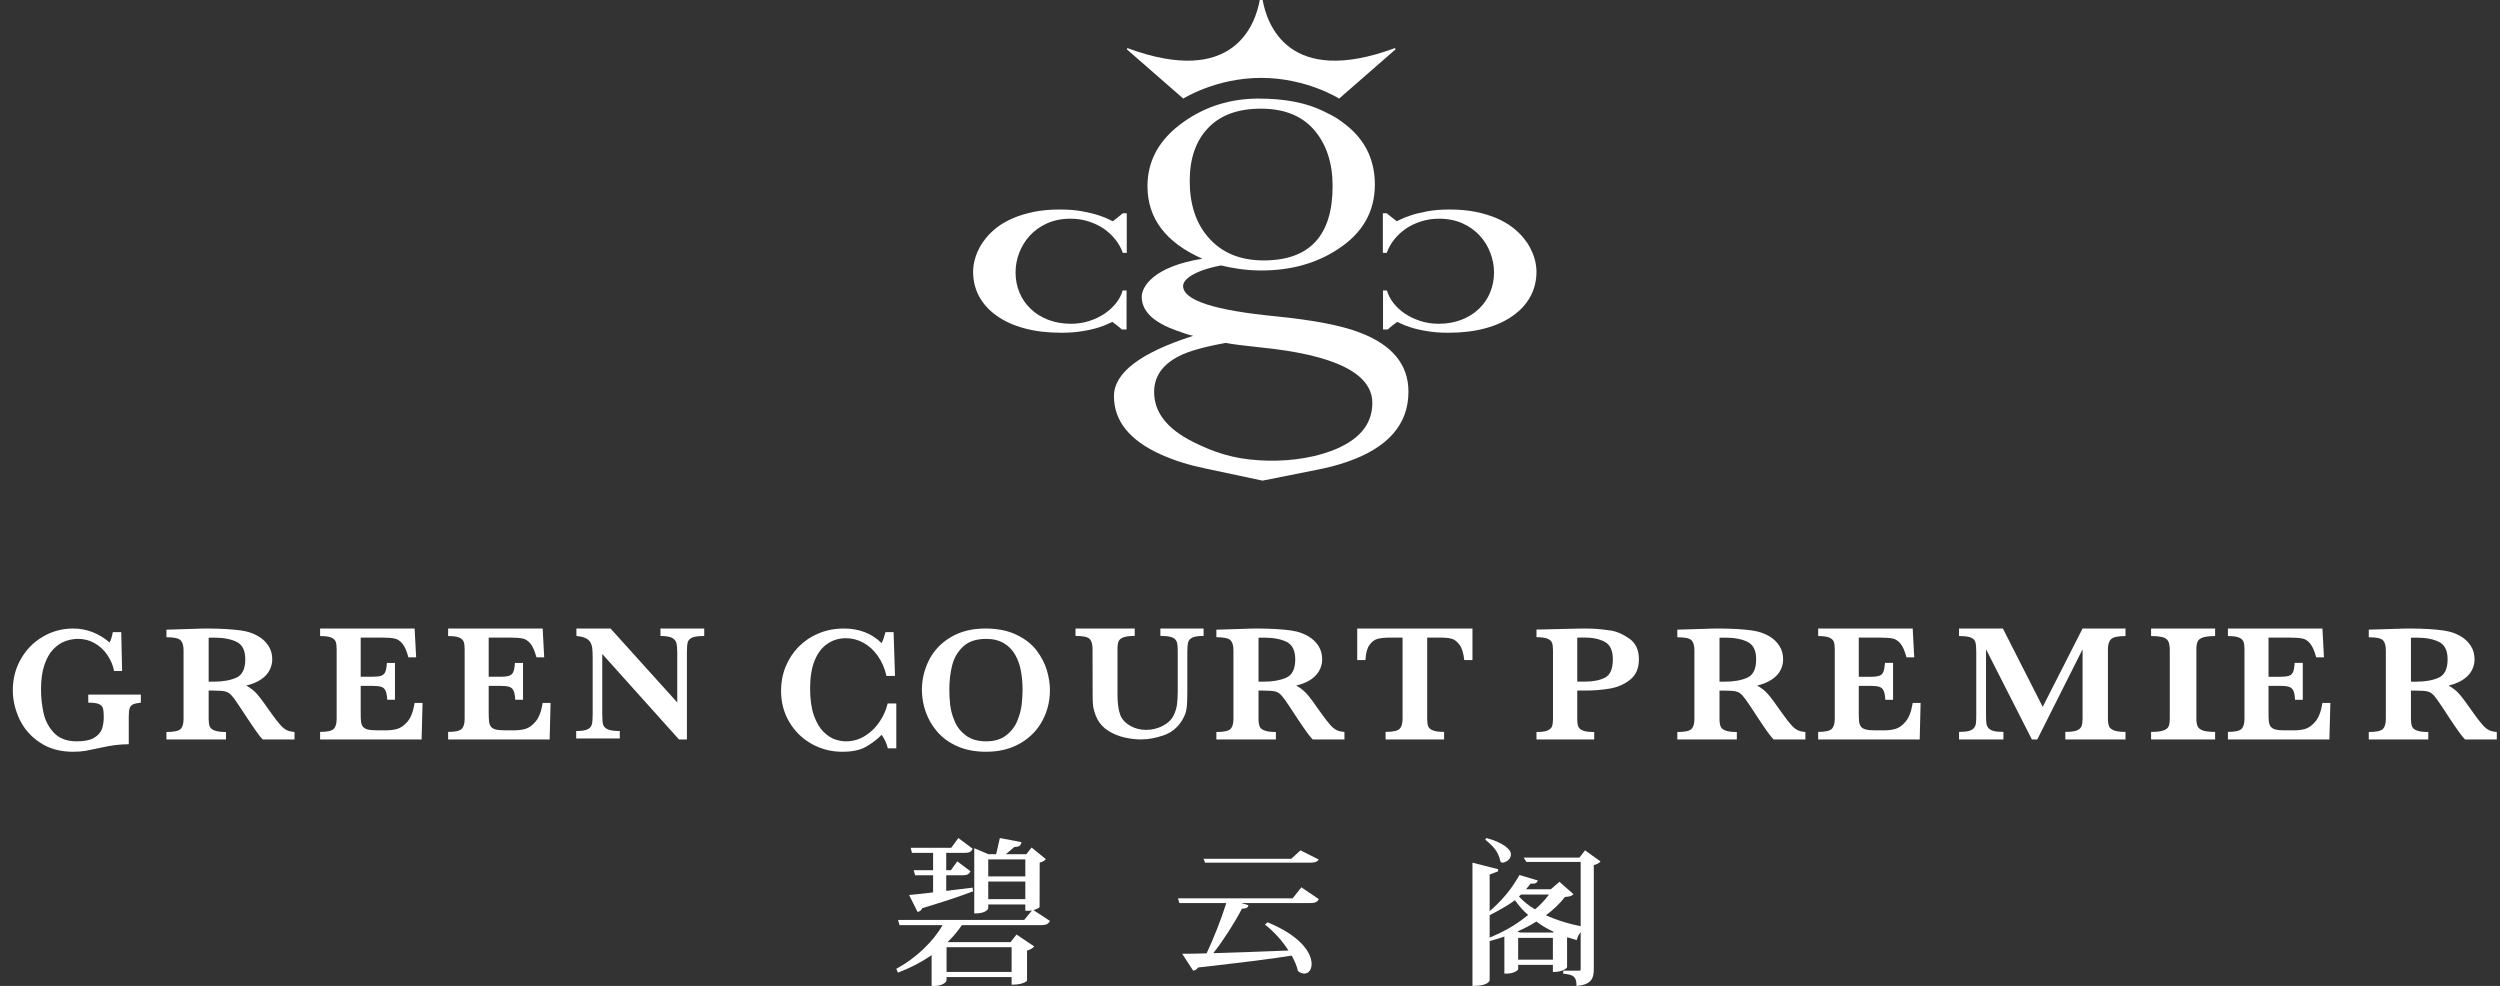
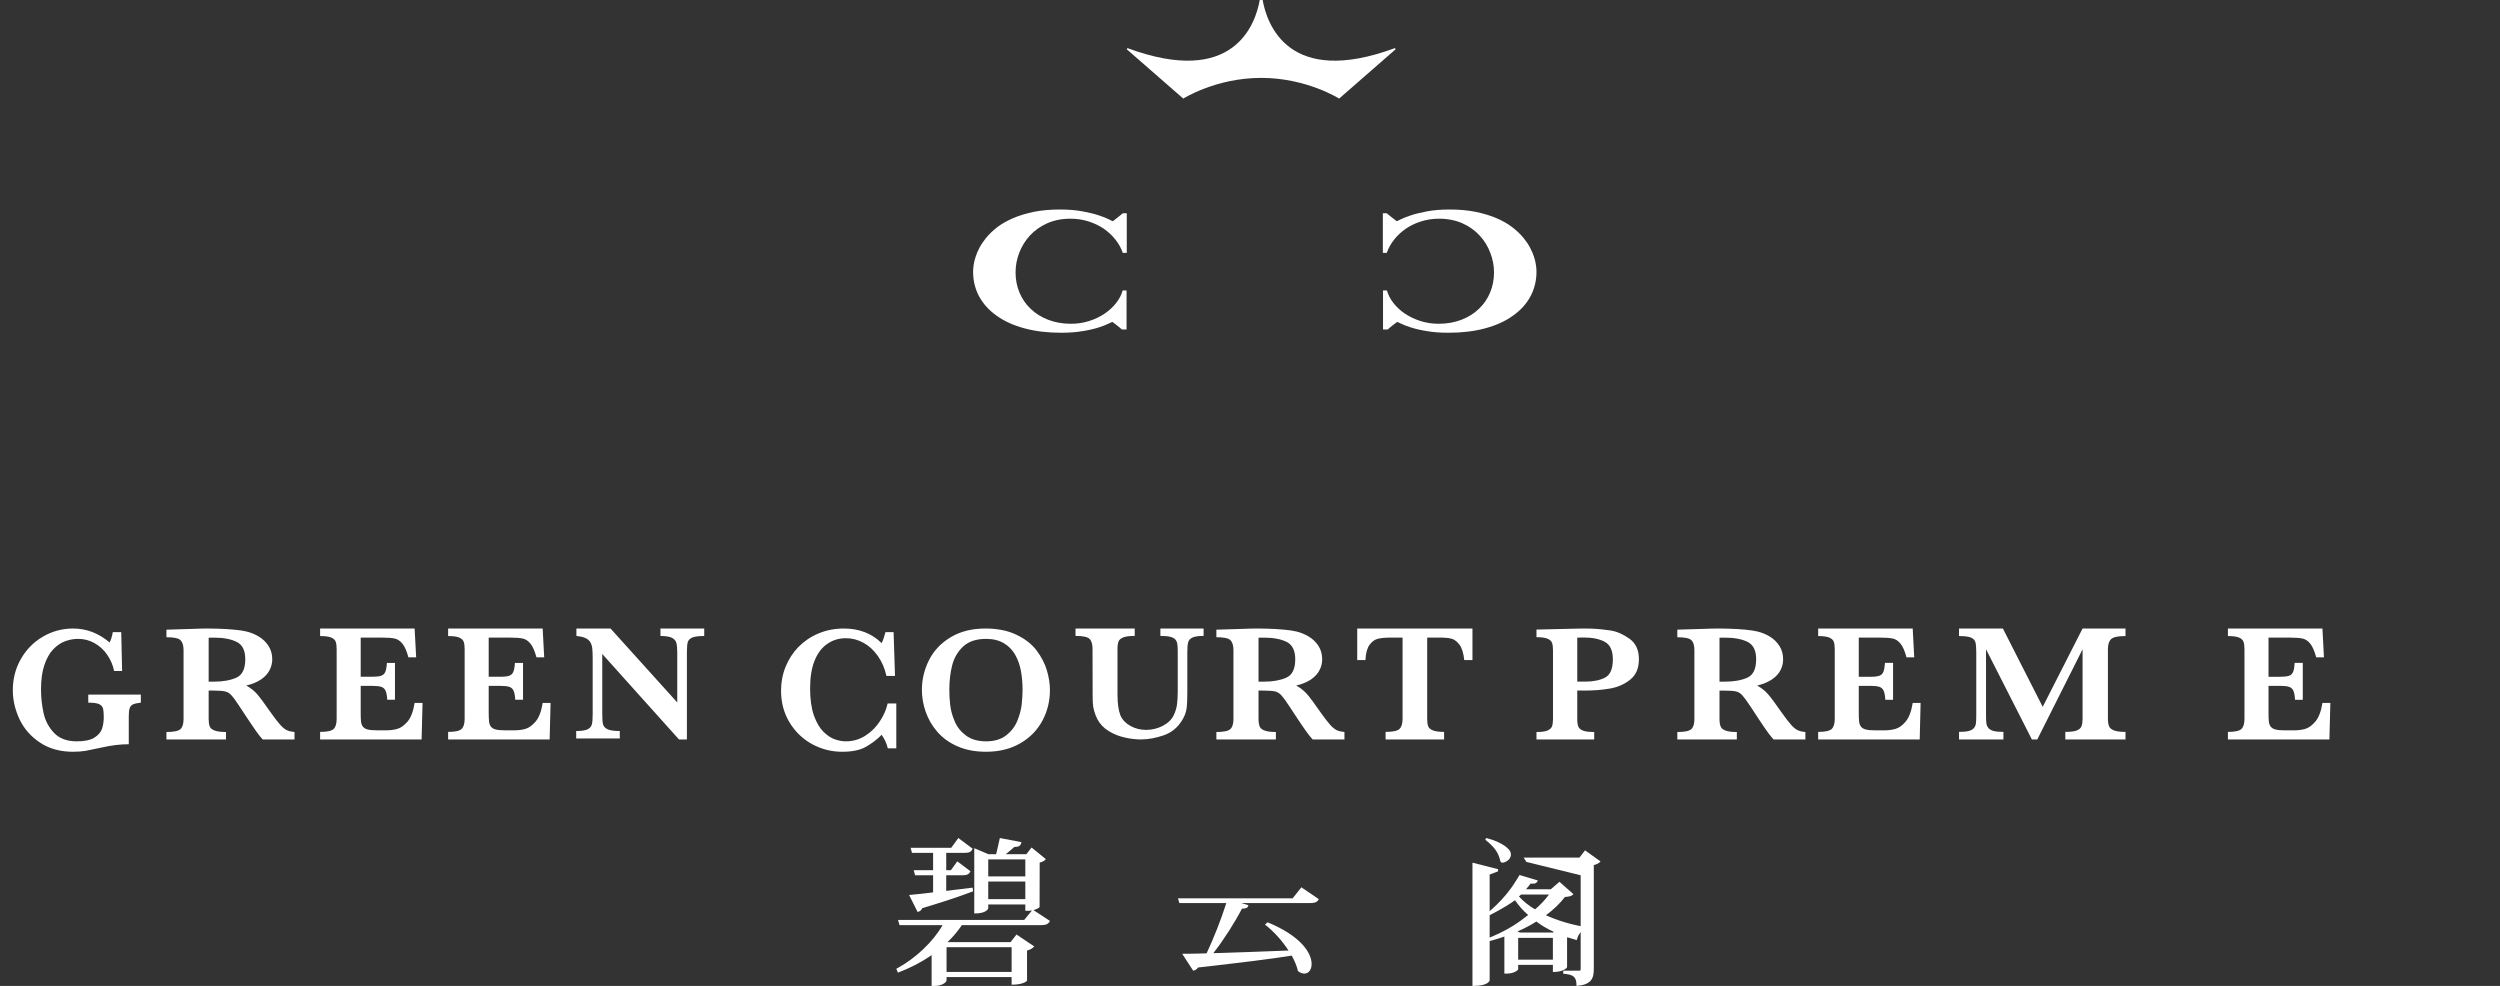
<svg xmlns="http://www.w3.org/2000/svg" width="71px" height="28px" viewBox="0 0 71 28" version="1.1">
  <rect x="0" y="0" width="71" height="28" fill="#333333" stroke="none" />
  <title>碧云阁W Copy</title>
  <desc>Created with Sketch.</desc>
  <g id="首页" stroke="none" stroke-width="1" fill="none" fill-rule="evenodd">
    <g id="首页微信" transform="translate(-50, -4298)" fill="#FFFFFF">
      <g id="banner/手机" transform="translate(0, 4095)">
        <g id="碧云阁W" transform="translate(50, 203)">
          <path d="M31.858,9.356 L31.994,9.356 L31.994,8.249 L31.883,8.249 C31.85,8.369 31.791,8.487 31.702,8.6 C31.614,8.715 31.506,8.815 31.377,8.903 C31.25,8.991 31.104,9.061 30.94,9.114 C30.776,9.168 30.601,9.195 30.414,9.195 C30.176,9.195 29.96,9.156 29.766,9.081 C29.57,9.005 29.405,8.901 29.269,8.769 C29.133,8.639 29.026,8.486 28.953,8.308 C28.879,8.13 28.842,7.94 28.842,7.738 C28.842,7.545 28.877,7.358 28.947,7.177 C29.018,6.995 29.118,6.833 29.25,6.688 C29.381,6.546 29.545,6.429 29.739,6.342 C29.933,6.256 30.154,6.211 30.403,6.211 C30.583,6.211 30.753,6.237 30.914,6.288 C31.073,6.338 31.217,6.408 31.346,6.494 C31.473,6.583 31.584,6.685 31.677,6.803 C31.771,6.922 31.841,7.049 31.888,7.182 L32,7.182 L32,6.057 L31.889,6.057 C31.889,6.057 31.612,6.282 31.605,6.282 C31.596,6.282 31.558,6.265 31.493,6.23 C31.427,6.196 31.333,6.158 31.209,6.117 C31.085,6.075 30.93,6.038 30.745,6.003 C30.56,5.967 30.343,5.95 30.096,5.95 C29.824,5.95 29.579,5.973 29.361,6.016 C29.142,6.063 28.947,6.121 28.774,6.195 C28.601,6.27 28.45,6.354 28.322,6.452 C28.195,6.551 28.088,6.654 28.001,6.761 C27.929,6.852 27.866,6.943 27.819,7.033 C27.771,7.123 27.734,7.208 27.708,7.291 C27.681,7.373 27.662,7.451 27.652,7.523 C27.642,7.595 27.636,7.661 27.636,7.717 C27.636,7.973 27.694,8.208 27.809,8.421 C27.926,8.634 28.091,8.817 28.308,8.968 C28.524,9.124 28.786,9.242 29.096,9.325 C29.405,9.409 29.751,9.45 30.133,9.45 C30.363,9.45 30.567,9.435 30.745,9.404 C30.923,9.376 31.073,9.341 31.198,9.301 C31.319,9.262 31.416,9.226 31.481,9.192 C31.547,9.159 31.592,9.142 31.592,9.142 C31.592,9.142 31.809,9.302 31.858,9.356" id="Fill-1" />
-           <path d="M37.798,12.81 C37.17,13.04 36.449,13.115 35.767,13.073 C35.005,13.027 34.469,12.842 33.886,12.551 C33.147,12.182 32.777,11.71 32.777,11.133 C32.777,10.694 33.012,10.355 33.483,10.114 C33.751,9.975 34.193,9.85 34.809,9.739 C35,9.775 35.319,9.816 35.767,9.863 C37.905,10.074 38.974,10.601 38.974,11.446 C38.974,12.065 38.582,12.519 37.798,12.81 M33.788,5.135 C33.788,4.503 33.961,4.003 34.309,3.636 C34.658,3.269 35.157,3.086 35.809,3.086 C36.472,3.086 36.978,3.29 37.326,3.695 C37.673,4.103 37.846,4.633 37.846,5.285 C37.846,6.691 37.193,7.396 35.888,7.396 C35.214,7.396 34.688,7.175 34.309,6.733 C33.961,6.331 33.788,5.797 33.788,5.135 M38.625,9.447 C38.101,9.245 37.307,9.091 36.247,8.985 C34.482,8.815 33.6,8.527 33.6,8.121 C33.6,7.931 33.916,7.685 34.677,7.538 C34.928,7.6 35.347,7.682 35.819,7.682 C36.658,7.682 37.384,7.48 37.992,7.079 C38.694,6.626 39.046,6.013 39.046,5.241 C39.046,4.497 38.735,3.904 38.114,3.463 C38.021,3.392 37.924,3.319 37.593,3.161 C37.108,2.92 36.493,2.8 35.747,2.8 C34.946,2.8 34.235,3.021 33.614,3.463 C32.93,3.945 32.588,4.554 32.588,5.285 C32.588,6.207 33.112,6.891 34.148,7.348 C32.763,7.568 32.425,8.141 32.425,8.428 C32.425,8.835 32.754,9.155 33.415,9.389 C33.595,9.456 33.751,9.506 33.886,9.538 C32.385,10.017 31.636,10.59 31.636,11.251 C31.636,11.956 32.083,12.51 32.979,12.912 C33.353,13.079 33.767,13.209 34.218,13.301 L34.215,13.301 L35.855,13.65 L37.418,13.339 L37.416,13.339 C37.705,13.284 37.984,13.21 38.253,13.118 C39.416,12.719 40,12.054 40,11.125 C40,10.355 39.541,9.797 38.625,9.447" id="Fill-3" />
          <path d="M43.62,7.523 C43.611,7.45 43.592,7.373 43.565,7.292 C43.538,7.208 43.501,7.123 43.454,7.034 C43.407,6.943 43.346,6.852 43.271,6.761 C43.184,6.654 43.078,6.551 42.949,6.453 C42.822,6.354 42.671,6.27 42.498,6.195 C42.325,6.121 42.129,6.063 41.911,6.017 C41.693,5.973 41.447,5.95 41.175,5.95 C40.928,5.95 40.712,5.967 40.527,6.003 C40.341,6.038 40.187,6.075 40.063,6.118 C39.939,6.159 39.845,6.197 39.779,6.23 C39.713,6.265 39.676,6.282 39.667,6.282 C39.659,6.282 39.383,6.057 39.383,6.057 L39.273,6.057 L39.273,7.182 L39.384,7.182 C39.43,7.049 39.501,6.922 39.595,6.803 C39.687,6.685 39.799,6.583 39.927,6.494 C40.054,6.408 40.199,6.338 40.359,6.288 C40.519,6.237 40.688,6.211 40.868,6.211 C41.118,6.211 41.339,6.256 41.533,6.342 C41.728,6.429 41.891,6.546 42.022,6.689 C42.155,6.833 42.255,6.995 42.323,7.177 C42.395,7.358 42.43,7.545 42.43,7.738 C42.43,7.94 42.393,8.13 42.319,8.308 C42.245,8.486 42.14,8.639 42.003,8.769 C41.867,8.901 41.701,9.005 41.507,9.081 C41.312,9.156 41.096,9.195 40.859,9.195 C40.671,9.195 40.495,9.168 40.332,9.114 C40.168,9.061 40.022,8.99 39.893,8.903 C39.767,8.816 39.658,8.715 39.569,8.6 C39.482,8.487 39.422,8.369 39.389,8.249 L39.278,8.249 L39.278,9.356 L39.414,9.356 C39.464,9.302 39.68,9.142 39.68,9.142 C39.68,9.142 39.726,9.159 39.79,9.192 C39.857,9.226 39.951,9.262 40.075,9.301 C40.199,9.341 40.349,9.376 40.527,9.404 C40.705,9.435 40.908,9.45 41.139,9.45 C41.522,9.45 41.869,9.409 42.177,9.325 C42.486,9.242 42.748,9.124 42.964,8.968 C43.181,8.817 43.347,8.634 43.463,8.421 C43.578,8.208 43.636,7.973 43.636,7.717 C43.636,7.661 43.632,7.595 43.62,7.523" id="Fill-5" />
          <path d="M35.818,2.212 C37.106,2.212 38.031,2.8 38.031,2.8 L39.636,1.399 L39.616,1.366 C36.584,2.488 35.978,0.673 35.859,0 L35.818,0 L35.777,0 C35.658,0.673 35.052,2.488 32.019,1.366 L32,1.399 L33.605,2.8 C33.605,2.8 34.529,2.212 35.818,2.212" id="Fill-7" />
          <path d="M15.211,20.492 C15.115,20.604 15.019,20.673 14.92,20.701 C14.819,20.729 14.716,20.741 14.605,20.741 L14.346,20.741 C14.229,20.741 14.138,20.733 14.077,20.717 C14.012,20.699 13.968,20.671 13.94,20.633 C13.912,20.596 13.895,20.548 13.889,20.492 C13.883,20.433 13.879,20.343 13.879,20.219 L13.879,19.479 L14.213,19.479 C14.326,19.479 14.41,19.488 14.466,19.507 C14.52,19.525 14.56,19.562 14.586,19.617 C14.612,19.672 14.626,19.757 14.633,19.873 L14.854,19.873 L14.854,18.827 L14.624,18.827 C14.617,18.942 14.601,19.027 14.578,19.081 C14.556,19.136 14.517,19.172 14.461,19.191 C14.406,19.21 14.322,19.22 14.208,19.22 L13.879,19.22 L13.879,18.108 L14.485,18.108 C14.646,18.108 14.767,18.117 14.848,18.135 C14.928,18.153 15.001,18.201 15.065,18.279 C15.129,18.356 15.186,18.487 15.236,18.668 L15.455,18.668 L15.412,17.85 L12.727,17.85 L12.727,18.064 C12.868,18.064 12.972,18.078 13.039,18.106 C13.107,18.135 13.151,18.176 13.169,18.226 C13.187,18.276 13.196,18.345 13.196,18.434 L13.196,20.415 C13.196,20.55 13.167,20.647 13.109,20.702 C13.052,20.758 12.924,20.786 12.727,20.786 L12.727,21 L15.61,21 L15.636,19.964 L15.412,19.964 C15.374,20.204 15.307,20.38 15.211,20.492" id="Fill-10" />
          <path d="M18.757,18.062 C18.906,18.062 19.013,18.08 19.082,18.113 C19.148,18.147 19.191,18.195 19.208,18.256 C19.226,18.319 19.234,18.409 19.234,18.525 L19.234,19.95 L17.339,17.85 L16.37,17.85 L16.37,18.062 C16.48,18.073 16.568,18.093 16.631,18.124 C16.694,18.153 16.74,18.193 16.766,18.241 C16.794,18.289 16.813,18.346 16.82,18.41 C16.827,18.475 16.832,18.572 16.832,18.7 L16.832,20.293 C16.832,20.424 16.824,20.519 16.807,20.578 C16.791,20.637 16.751,20.682 16.685,20.714 C16.618,20.745 16.512,20.761 16.364,20.761 L16.364,20.973 L17.602,20.973 L17.602,20.761 C17.444,20.761 17.332,20.745 17.261,20.714 C17.191,20.682 17.147,20.637 17.128,20.578 C17.112,20.519 17.104,20.424 17.104,20.293 L17.104,18.573 L19.283,21 L19.508,21 L19.508,18.525 C19.508,18.393 19.516,18.299 19.531,18.239 C19.549,18.182 19.59,18.138 19.659,18.107 C19.729,18.078 19.842,18.062 20,18.062 L20,17.85 L18.757,17.85 L18.757,18.062 Z" id="Fill-12" />
          <path d="M24.995,20.474 C24.889,20.641 24.752,20.78 24.583,20.889 C24.416,20.998 24.227,21.054 24.019,21.054 C23.924,21.054 23.821,21.035 23.713,20.998 C23.604,20.961 23.496,20.889 23.388,20.785 C23.281,20.68 23.189,20.524 23.115,20.32 C23.043,20.114 23.007,19.858 23.007,19.549 C23.007,19.233 23.05,18.967 23.138,18.753 C23.225,18.542 23.346,18.384 23.503,18.28 C23.656,18.177 23.83,18.125 24.025,18.125 C24.198,18.125 24.364,18.168 24.522,18.255 C24.681,18.342 24.818,18.468 24.933,18.633 C25.049,18.798 25.129,18.985 25.174,19.196 L25.418,19.196 L25.378,17.952 L25.148,17.952 C25.112,18.089 25.076,18.193 25.038,18.264 C24.757,17.989 24.4,17.85 23.969,17.85 C23.706,17.85 23.465,17.897 23.246,17.99 C23.024,18.082 22.837,18.211 22.676,18.373 C22.518,18.536 22.396,18.725 22.31,18.939 C22.223,19.153 22.182,19.378 22.182,19.614 C22.182,19.947 22.26,20.244 22.418,20.509 C22.576,20.773 22.789,20.98 23.053,21.128 C23.321,21.275 23.609,21.35 23.919,21.35 C24.204,21.35 24.429,21.303 24.594,21.208 C24.762,21.113 24.909,21 25.038,20.869 C25.12,20.982 25.18,21.11 25.214,21.253 L25.455,21.253 L25.455,19.978 L25.209,19.978 C25.174,20.141 25.103,20.308 24.995,20.474" id="Fill-14" />
          <path d="M29.016,20.01 C28.999,20.157 28.957,20.312 28.891,20.474 C28.824,20.636 28.719,20.773 28.573,20.885 C28.428,20.998 28.239,21.054 28.008,21.054 C27.774,21.054 27.583,21 27.436,20.891 C27.289,20.781 27.18,20.648 27.115,20.489 C27.046,20.33 27.004,20.177 26.986,20.024 C26.968,19.873 26.961,19.729 26.961,19.59 C26.961,19.337 26.988,19.104 27.043,18.889 C27.098,18.677 27.204,18.5 27.358,18.357 C27.513,18.215 27.727,18.144 28.004,18.144 C28.203,18.144 28.37,18.185 28.507,18.266 C28.644,18.346 28.75,18.454 28.829,18.592 C28.907,18.729 28.962,18.882 28.994,19.052 C29.024,19.22 29.041,19.4 29.041,19.59 C29.041,19.721 29.031,19.862 29.016,20.01 M29.439,18.473 C29.303,18.293 29.113,18.145 28.87,18.028 C28.626,17.91 28.331,17.85 27.983,17.85 C27.602,17.85 27.275,17.932 27.002,18.096 C26.727,18.26 26.522,18.475 26.387,18.742 C26.25,19.01 26.182,19.294 26.182,19.595 C26.182,19.801 26.218,20.009 26.289,20.213 C26.361,20.421 26.47,20.61 26.618,20.781 C26.766,20.954 26.957,21.092 27.191,21.195 C27.425,21.298 27.695,21.35 28.004,21.35 C28.379,21.35 28.706,21.268 28.981,21.107 C29.258,20.945 29.466,20.729 29.607,20.462 C29.749,20.194 29.818,19.906 29.818,19.6 C29.818,19.422 29.79,19.235 29.731,19.037 C29.672,18.841 29.575,18.653 29.439,18.473" id="Fill-16" />
          <path d="M32.955,18.06 C33.076,18.06 33.17,18.069 33.236,18.085 C33.306,18.102 33.354,18.13 33.383,18.166 C33.413,18.203 33.431,18.246 33.437,18.296 C33.444,18.344 33.448,18.419 33.448,18.519 L33.448,19.631 C33.448,19.776 33.44,19.901 33.427,20.004 C33.413,20.109 33.382,20.209 33.337,20.306 C33.279,20.431 33.176,20.533 33.028,20.611 C32.88,20.689 32.72,20.729 32.548,20.729 C32.388,20.729 32.24,20.691 32.107,20.618 C31.973,20.544 31.878,20.446 31.822,20.322 C31.793,20.248 31.771,20.161 31.758,20.062 C31.743,19.962 31.737,19.846 31.737,19.712 L31.737,18.424 C31.737,18.333 31.748,18.263 31.768,18.214 C31.79,18.165 31.835,18.127 31.907,18.1 C31.977,18.073 32.084,18.06 32.226,18.06 L32.226,17.85 L30.545,17.85 L30.545,18.06 C30.752,18.06 30.886,18.088 30.941,18.142 C30.998,18.197 31.028,18.292 31.028,18.424 L31.031,19.712 C31.031,19.823 31.034,19.911 31.038,19.98 C31.04,20.048 31.053,20.118 31.076,20.196 C31.096,20.273 31.128,20.349 31.166,20.426 C31.239,20.563 31.345,20.675 31.484,20.76 C31.622,20.845 31.774,20.907 31.934,20.944 C32.096,20.981 32.253,21 32.405,21 C32.612,21 32.827,20.959 33.051,20.882 C33.274,20.804 33.449,20.66 33.573,20.453 C33.64,20.344 33.681,20.238 33.697,20.133 C33.713,20.026 33.72,19.869 33.72,19.659 L33.72,18.519 C33.72,18.396 33.727,18.304 33.743,18.245 C33.757,18.185 33.797,18.14 33.862,18.108 C33.926,18.076 34.033,18.06 34.182,18.06 L34.182,17.85 L32.955,17.85 L32.955,18.06 Z" id="Fill-18" />
          <path d="M36.53,19.246 C36.36,19.321 36.15,19.359 35.901,19.359 L35.742,19.359 L35.742,18.111 C35.769,18.111 35.794,18.11 35.814,18.11 C35.835,18.109 35.863,18.109 35.901,18.109 C36.163,18.109 36.377,18.149 36.54,18.23 C36.703,18.311 36.785,18.474 36.785,18.722 C36.785,18.996 36.7,19.172 36.53,19.246 M37.776,20.584 C37.709,20.508 37.622,20.397 37.517,20.249 C37.337,19.989 37.205,19.811 37.121,19.714 C37.035,19.617 36.933,19.536 36.812,19.47 C36.99,19.427 37.132,19.366 37.242,19.29 C37.348,19.214 37.427,19.127 37.476,19.028 C37.526,18.931 37.55,18.831 37.55,18.727 C37.55,18.582 37.515,18.455 37.445,18.344 C37.373,18.235 37.282,18.146 37.171,18.08 C37.059,18.012 36.941,17.964 36.817,17.934 C36.732,17.913 36.618,17.895 36.471,17.883 C36.325,17.869 36.168,17.859 36.001,17.855 C35.883,17.852 35.796,17.85 35.745,17.85 C35.679,17.85 35.607,17.851 35.53,17.852 C35.453,17.854 35.385,17.856 35.326,17.859 L34.545,17.883 L34.545,18.097 C34.754,18.097 34.887,18.125 34.944,18.181 C35,18.237 35.03,18.33 35.03,18.463 L35.03,20.423 C35.03,20.557 35,20.652 34.941,20.707 C34.883,20.761 34.75,20.789 34.545,20.789 L34.545,21 L36.235,21 L36.235,20.789 C36.095,20.789 35.987,20.775 35.914,20.747 C35.839,20.721 35.793,20.68 35.773,20.628 C35.754,20.577 35.742,20.508 35.742,20.423 L35.742,19.612 L35.869,19.612 C36.031,19.612 36.145,19.621 36.212,19.637 C36.279,19.651 36.337,19.689 36.39,19.746 C36.443,19.804 36.52,19.909 36.623,20.066 L36.851,20.413 C36.89,20.47 36.938,20.541 36.996,20.627 C37.054,20.713 37.107,20.789 37.157,20.853 C37.206,20.917 37.247,20.966 37.28,21 L38.182,21 L38.182,20.789 C38.093,20.78 38.021,20.765 37.964,20.737 C37.907,20.71 37.844,20.659 37.776,20.584" id="Fill-20" />
          <path d="M38.545,18.745 L38.779,18.745 C38.788,18.549 38.827,18.406 38.896,18.312 C38.965,18.219 39.046,18.16 39.137,18.14 C39.228,18.118 39.342,18.108 39.481,18.108 L39.833,18.108 L39.833,20.415 C39.833,20.551 39.803,20.647 39.744,20.703 C39.687,20.758 39.555,20.786 39.351,20.786 L39.351,21 L41.012,21 L41.012,20.786 C40.873,20.786 40.769,20.772 40.697,20.744 C40.625,20.717 40.58,20.677 40.561,20.627 C40.541,20.576 40.532,20.506 40.532,20.415 L40.532,18.108 L40.952,18.108 C41.056,18.108 41.148,18.119 41.226,18.14 C41.307,18.162 41.381,18.219 41.451,18.312 C41.52,18.406 41.564,18.549 41.585,18.745 L41.818,18.745 L41.818,17.85 L38.545,17.85 L38.545,18.745 Z" id="Fill-22" />
          <path d="M2.507,19.955 C2.639,19.955 2.735,19.967 2.8,19.991 C2.864,20.017 2.904,20.057 2.922,20.109 C2.938,20.162 2.947,20.247 2.947,20.363 C2.947,20.486 2.93,20.597 2.897,20.697 C2.863,20.796 2.789,20.882 2.678,20.95 C2.566,21.019 2.401,21.054 2.184,21.054 C1.906,21.054 1.692,20.976 1.541,20.821 C1.39,20.664 1.288,20.476 1.239,20.259 C1.191,20.042 1.165,19.814 1.165,19.579 C1.165,19.303 1.196,19.072 1.261,18.885 C1.324,18.697 1.408,18.548 1.512,18.44 C1.617,18.331 1.729,18.255 1.85,18.211 C1.97,18.167 2.093,18.144 2.218,18.144 C2.389,18.144 2.547,18.185 2.689,18.268 C2.832,18.347 2.951,18.458 3.046,18.598 C3.141,18.737 3.208,18.89 3.241,19.057 L3.468,19.057 L3.443,17.952 L3.204,17.952 C3.181,18.076 3.152,18.175 3.113,18.246 C2.802,17.982 2.456,17.85 2.077,17.85 C1.766,17.85 1.479,17.928 1.217,18.082 C0.955,18.235 0.747,18.446 0.594,18.714 C0.44,18.981 0.364,19.279 0.364,19.604 C0.364,19.888 0.43,20.163 0.558,20.434 C0.687,20.703 0.882,20.923 1.14,21.092 C1.399,21.264 1.71,21.35 2.072,21.35 C2.209,21.35 2.328,21.341 2.428,21.324 C2.529,21.306 2.68,21.275 2.881,21.231 C3.159,21.167 3.417,21.136 3.657,21.136 L3.657,20.344 C3.657,20.237 3.665,20.158 3.684,20.109 C3.702,20.059 3.736,20.022 3.785,20.001 C3.833,19.981 3.905,19.966 4,19.955 L4,19.726 L2.507,19.726 L2.507,19.955 Z" id="Fill-24" />
          <path d="M6.712,19.246 C6.542,19.321 6.331,19.359 6.082,19.359 L5.926,19.359 L5.926,18.111 C5.95,18.111 5.975,18.11 5.996,18.11 C6.017,18.109 6.047,18.109 6.082,18.109 C6.345,18.109 6.559,18.149 6.722,18.23 C6.886,18.311 6.966,18.474 6.966,18.722 C6.966,18.996 6.881,19.172 6.712,19.246 M7.958,20.584 C7.89,20.508 7.804,20.397 7.699,20.249 C7.519,19.989 7.386,19.811 7.303,19.714 C7.218,19.617 7.114,19.536 6.993,19.47 C7.171,19.427 7.314,19.366 7.422,19.29 C7.531,19.214 7.61,19.127 7.658,19.028 C7.707,18.931 7.732,18.831 7.732,18.727 C7.732,18.582 7.697,18.455 7.626,18.344 C7.555,18.235 7.464,18.146 7.353,18.08 C7.24,18.012 7.123,17.964 6.998,17.934 C6.914,17.913 6.799,17.895 6.653,17.883 C6.508,17.869 6.351,17.859 6.183,17.855 C6.064,17.852 5.979,17.85 5.928,17.85 C5.862,17.85 5.79,17.851 5.714,17.852 C5.636,17.854 5.568,17.856 5.507,17.859 L4.727,17.883 L4.727,18.097 C4.937,18.097 5.069,18.125 5.126,18.181 C5.184,18.237 5.213,18.33 5.213,18.463 L5.213,20.423 C5.213,20.557 5.184,20.652 5.125,20.707 C5.066,20.761 4.933,20.789 4.727,20.789 L4.727,21 L6.418,21 L6.418,20.789 C6.277,20.789 6.17,20.775 6.095,20.747 C6.023,20.721 5.975,20.68 5.955,20.628 C5.936,20.577 5.926,20.508 5.926,20.423 L5.926,19.612 L6.053,19.612 C6.213,19.612 6.326,19.621 6.394,19.637 C6.462,19.651 6.521,19.689 6.572,19.746 C6.626,19.804 6.703,19.909 6.805,20.066 L7.034,20.413 C7.072,20.47 7.119,20.541 7.179,20.627 C7.237,20.713 7.289,20.789 7.338,20.853 C7.386,20.917 7.427,20.966 7.461,21 L8.364,21 L8.364,20.789 C8.275,20.78 8.203,20.765 8.145,20.737 C8.088,20.71 8.026,20.659 7.958,20.584" id="Fill-26" />
          <path d="M11.575,20.492 C11.479,20.604 11.383,20.673 11.281,20.701 C11.183,20.729 11.079,20.741 10.969,20.741 L10.709,20.741 C10.593,20.741 10.503,20.733 10.44,20.717 C10.377,20.699 10.331,20.671 10.304,20.633 C10.276,20.596 10.259,20.548 10.253,20.492 C10.246,20.433 10.244,20.343 10.244,20.219 L10.244,19.479 L10.577,19.479 C10.69,19.479 10.775,19.488 10.829,19.507 C10.885,19.525 10.924,19.562 10.95,19.617 C10.975,19.672 10.991,19.757 10.998,19.873 L11.217,19.873 L11.217,18.827 L10.988,18.827 C10.981,18.942 10.965,19.027 10.943,19.081 C10.92,19.136 10.881,19.172 10.825,19.191 C10.77,19.21 10.685,19.22 10.573,19.22 L10.244,19.22 L10.244,18.108 L10.85,18.108 C11.011,18.108 11.131,18.117 11.211,18.135 C11.292,18.153 11.363,18.201 11.428,18.279 C11.493,18.356 11.549,18.487 11.599,18.668 L11.819,18.668 L11.775,17.85 L9.091,17.85 L9.091,18.064 C9.234,18.064 9.337,18.078 9.406,18.106 C9.473,18.135 9.517,18.176 9.534,18.226 C9.552,18.276 9.561,18.345 9.561,18.434 L9.561,20.415 C9.561,20.55 9.533,20.647 9.476,20.702 C9.418,20.758 9.291,20.786 9.091,20.786 L9.091,21 L11.974,21 L12,19.964 L11.775,19.964 C11.737,20.204 11.67,20.38 11.575,20.492" id="Fill-28" />
          <path d="M45.587,19.242 C45.441,19.319 45.25,19.358 45.016,19.358 L44.794,19.358 L44.794,18.109 C44.874,18.106 44.936,18.105 44.982,18.105 C45.228,18.105 45.427,18.147 45.578,18.229 C45.73,18.313 45.805,18.478 45.805,18.725 C45.805,18.993 45.733,19.164 45.587,19.242 M46.275,18.138 C46.095,18.011 45.917,17.933 45.74,17.906 C45.564,17.879 45.381,17.86 45.191,17.853 C45.151,17.851 45.09,17.85 45.008,17.85 C44.942,17.85 44.893,17.851 44.859,17.852 C44.825,17.853 44.781,17.854 44.724,17.854 C44.667,17.854 44.613,17.856 44.566,17.858 L43.636,17.88 L43.636,18.096 C43.776,18.096 43.88,18.11 43.947,18.138 C44.014,18.166 44.057,18.205 44.077,18.255 C44.095,18.304 44.105,18.375 44.105,18.462 L44.105,20.423 C44.105,20.511 44.095,20.581 44.076,20.632 C44.055,20.682 44.011,20.721 43.945,20.748 C43.879,20.776 43.776,20.789 43.636,20.789 L43.636,21 L45.275,21 L45.275,20.789 C45.134,20.789 45.028,20.777 44.96,20.75 C44.891,20.724 44.846,20.686 44.825,20.636 C44.805,20.586 44.794,20.515 44.794,20.423 L44.794,19.612 L45.01,19.612 C45.258,19.612 45.493,19.594 45.716,19.556 C45.938,19.519 46.133,19.434 46.298,19.302 C46.463,19.169 46.545,18.977 46.545,18.721 C46.545,18.46 46.455,18.266 46.275,18.138" id="Fill-30" />
          <path d="M49.622,19.247 C49.451,19.322 49.241,19.359 48.991,19.359 L48.834,19.359 L48.834,18.111 C48.861,18.111 48.885,18.111 48.906,18.11 C48.926,18.109 48.955,18.109 48.991,18.109 C49.254,18.109 49.468,18.149 49.631,18.23 C49.794,18.311 49.875,18.475 49.875,18.722 C49.875,18.997 49.791,19.172 49.622,19.247 M50.867,20.584 C50.8,20.509 50.714,20.397 50.609,20.25 C50.429,19.99 50.296,19.812 50.212,19.715 C50.127,19.618 50.024,19.536 49.903,19.471 C50.081,19.426 50.223,19.366 50.332,19.29 C50.441,19.213 50.52,19.127 50.568,19.029 C50.617,18.932 50.641,18.83 50.641,18.727 C50.641,18.582 50.606,18.454 50.536,18.345 C50.465,18.235 50.374,18.146 50.262,18.078 C50.151,18.012 50.032,17.963 49.909,17.934 C49.824,17.913 49.709,17.896 49.563,17.882 C49.417,17.869 49.261,17.859 49.093,17.855 C48.974,17.852 48.888,17.85 48.837,17.85 C48.771,17.85 48.7,17.851 48.622,17.852 C48.545,17.854 48.476,17.856 48.417,17.859 L47.636,17.882 L47.636,18.098 C47.845,18.098 47.978,18.125 48.035,18.181 C48.093,18.237 48.121,18.331 48.121,18.464 L48.121,20.423 C48.121,20.558 48.092,20.652 48.033,20.707 C47.975,20.762 47.843,20.789 47.636,20.789 L47.636,21 L49.326,21 L49.326,20.789 C49.185,20.789 49.078,20.776 49.005,20.748 C48.931,20.721 48.884,20.681 48.865,20.629 C48.844,20.578 48.834,20.508 48.834,20.423 L48.834,19.613 L48.961,19.613 C49.122,19.613 49.236,19.621 49.303,19.637 C49.37,19.652 49.43,19.689 49.482,19.747 C49.534,19.804 49.612,19.911 49.715,20.066 L49.943,20.414 C49.981,20.471 50.029,20.542 50.087,20.628 C50.145,20.715 50.199,20.789 50.248,20.854 C50.297,20.918 50.337,20.966 50.371,21 L51.273,21 L51.273,20.789 C51.185,20.782 51.113,20.765 51.056,20.738 C50.998,20.713 50.935,20.66 50.867,20.584" id="Fill-32" />
          <path d="M54.121,20.492 C54.026,20.605 53.927,20.675 53.828,20.702 C53.729,20.729 53.624,20.742 53.514,20.742 L53.254,20.742 C53.138,20.742 53.049,20.734 52.986,20.717 C52.923,20.7 52.877,20.672 52.85,20.634 C52.822,20.596 52.805,20.548 52.798,20.492 C52.792,20.434 52.789,20.344 52.789,20.219 L52.789,19.478 L53.123,19.478 C53.236,19.478 53.32,19.488 53.375,19.507 C53.43,19.525 53.47,19.562 53.495,19.616 C53.521,19.671 53.537,19.758 53.543,19.874 L53.763,19.874 L53.763,18.826 L53.534,18.826 C53.525,18.941 53.51,19.027 53.488,19.081 C53.466,19.136 53.427,19.173 53.371,19.192 C53.315,19.211 53.232,19.221 53.118,19.221 L52.789,19.221 L52.789,18.108 L53.395,18.108 C53.556,18.108 53.676,18.117 53.756,18.135 C53.837,18.153 53.91,18.2 53.974,18.279 C54.039,18.357 54.095,18.487 54.145,18.668 L54.364,18.668 L54.321,17.85 L51.636,17.85 L51.636,18.064 C51.778,18.064 51.883,18.079 51.95,18.106 C52.017,18.135 52.061,18.176 52.079,18.225 C52.098,18.276 52.107,18.345 52.107,18.436 L52.107,20.415 C52.107,20.551 52.078,20.647 52.02,20.702 C51.963,20.758 51.836,20.786 51.636,20.786 L51.636,21 L54.52,21 L54.545,19.964 L54.321,19.964 C54.283,20.204 54.215,20.38 54.121,20.492" id="Fill-34" />
          <path d="M58.013,20.074 L56.882,17.85 L55.636,17.85 L55.636,18.064 C55.797,18.064 55.911,18.079 55.979,18.109 C56.047,18.14 56.089,18.185 56.103,18.243 C56.118,18.301 56.126,18.398 56.126,18.531 L56.126,20.315 C56.126,20.414 56.123,20.49 56.116,20.542 C56.11,20.593 56.091,20.638 56.061,20.675 C56.031,20.712 55.983,20.74 55.917,20.759 C55.851,20.777 55.757,20.786 55.636,20.786 L55.636,21 L56.897,21 L56.897,20.786 C56.779,20.786 56.686,20.777 56.618,20.76 C56.552,20.741 56.503,20.714 56.472,20.677 C56.44,20.64 56.421,20.595 56.414,20.543 C56.406,20.49 56.403,20.414 56.403,20.315 L56.403,18.44 L57.705,21 L57.859,21 L59.145,18.44 L59.145,20.415 C59.145,20.504 59.135,20.575 59.114,20.627 C59.093,20.679 59.048,20.719 58.979,20.746 C58.911,20.773 58.803,20.786 58.655,20.786 L58.655,21 L60.364,21 L60.364,20.786 C60.218,20.786 60.108,20.772 60.035,20.743 C59.962,20.715 59.916,20.674 59.896,20.622 C59.876,20.569 59.865,20.5 59.865,20.415 L59.865,18.436 C59.865,18.301 59.896,18.205 59.958,18.149 C60.019,18.092 60.154,18.064 60.364,18.064 L60.364,17.85 L59.145,17.85 L58.013,20.074 Z" id="Fill-36" />
-           <path d="M61.091,18.064 C61.317,18.064 61.461,18.092 61.525,18.147 C61.59,18.203 61.622,18.299 61.622,18.436 L61.622,20.415 C61.622,20.509 61.61,20.582 61.586,20.633 C61.563,20.684 61.512,20.723 61.434,20.747 C61.357,20.774 61.242,20.786 61.091,20.786 L61.091,21 L62.909,21 L62.909,20.786 C62.75,20.786 62.633,20.773 62.559,20.745 C62.484,20.717 62.435,20.677 62.413,20.627 C62.389,20.575 62.377,20.504 62.377,20.415 L62.377,18.436 C62.377,18.341 62.39,18.269 62.413,18.218 C62.437,18.168 62.487,18.13 62.565,18.103 C62.643,18.078 62.757,18.064 62.909,18.064 L62.909,17.85 L61.091,17.85 L61.091,18.064 Z" id="Fill-38" />
          <path d="M65.756,20.492 C65.661,20.605 65.564,20.675 65.464,20.702 C65.365,20.729 65.261,20.742 65.151,20.742 L64.89,20.742 C64.775,20.742 64.685,20.734 64.622,20.717 C64.559,20.7 64.514,20.672 64.486,20.634 C64.458,20.596 64.442,20.548 64.435,20.492 C64.428,20.434 64.426,20.344 64.426,20.219 L64.426,19.478 L64.759,19.478 C64.873,19.478 64.957,19.488 65.01,19.507 C65.066,19.525 65.106,19.562 65.132,19.616 C65.157,19.671 65.173,19.758 65.179,19.874 L65.399,19.874 L65.399,18.826 L65.17,18.826 C65.162,18.941 65.147,19.027 65.125,19.081 C65.102,19.136 65.064,19.173 65.007,19.192 C64.952,19.211 64.868,19.221 64.755,19.221 L64.426,19.221 L64.426,18.108 L65.031,18.108 C65.193,18.108 65.313,18.117 65.392,18.135 C65.473,18.153 65.546,18.2 65.61,18.279 C65.674,18.357 65.731,18.487 65.781,18.668 L66,18.668 L65.957,17.85 L63.273,17.85 L63.273,18.064 C63.414,18.064 63.519,18.079 63.587,18.106 C63.654,18.135 63.698,18.176 63.715,18.225 C63.734,18.276 63.743,18.345 63.743,18.436 L63.743,20.415 C63.743,20.551 63.714,20.647 63.657,20.702 C63.6,20.758 63.472,20.786 63.273,20.786 L63.273,21 L66.155,21 L66.182,19.964 L65.957,19.964 C65.919,20.204 65.852,20.38 65.756,20.492" id="Fill-40" />
-           <path d="M69.257,19.247 C69.088,19.322 68.878,19.359 68.627,19.359 L68.471,19.359 L68.471,18.111 C68.497,18.111 68.521,18.111 68.542,18.11 C68.563,18.109 68.591,18.109 68.627,18.109 C68.891,18.109 69.104,18.149 69.267,18.23 C69.431,18.311 69.512,18.475 69.512,18.722 C69.512,18.997 69.427,19.172 69.257,19.247 M70.691,20.738 C70.634,20.713 70.572,20.66 70.503,20.584 C70.436,20.509 70.35,20.397 70.245,20.25 C70.065,19.99 69.932,19.812 69.848,19.715 C69.763,19.618 69.66,19.536 69.54,19.471 C69.716,19.426 69.86,19.366 69.968,19.29 C70.077,19.213 70.155,19.127 70.204,19.029 C70.253,18.932 70.277,18.83 70.277,18.727 C70.277,18.582 70.242,18.454 70.172,18.345 C70.101,18.235 70.01,18.146 69.898,18.078 C69.787,18.012 69.669,17.963 69.544,17.934 C69.459,17.913 69.344,17.896 69.198,17.882 C69.053,17.869 68.896,17.859 68.729,17.855 C68.609,17.852 68.524,17.85 68.474,17.85 C68.407,17.85 68.335,17.851 68.258,17.852 C68.182,17.854 68.113,17.856 68.053,17.859 L67.273,17.882 L67.273,18.098 C67.482,18.098 67.614,18.125 67.672,18.181 C67.729,18.237 67.758,18.331 67.758,18.464 L67.758,20.423 C67.758,20.558 67.728,20.652 67.669,20.707 C67.61,20.762 67.478,20.789 67.273,20.789 L67.273,21 L68.963,21 L68.963,20.789 C68.822,20.789 68.715,20.776 68.641,20.748 C68.567,20.721 68.521,20.681 68.501,20.629 C68.481,20.578 68.471,20.508 68.471,20.423 L68.471,19.613 L68.597,19.613 C68.758,19.613 68.873,19.621 68.939,19.637 C69.006,19.652 69.066,19.689 69.118,19.747 C69.17,19.804 69.248,19.911 69.35,20.066 L69.579,20.414 C69.617,20.471 69.666,20.542 69.723,20.628 C69.781,20.715 69.835,20.789 69.884,20.854 C69.932,20.918 69.973,20.966 70.006,21 L70.909,21 L70.909,20.789 C70.821,20.782 70.749,20.765 70.691,20.738" id="Fill-42" />
          <path d="M26.078,25.895 C26.132,25.879 26.172,25.843 26.192,25.792 C26.794,25.612 27.273,25.452 27.62,25.319 L27.636,25.312 L27.622,25.21 L27.6,25.212 C27.492,25.224 27.383,25.238 27.277,25.251 C27.139,25.269 27.004,25.285 26.873,25.301 L26.873,24.858 L27.338,24.858 C27.455,24.858 27.514,24.832 27.551,24.764 L27.562,24.744 L27.187,24.462 L27.005,24.714 L26.873,24.714 L26.873,24.221 L27.398,24.221 C27.52,24.221 27.576,24.196 27.614,24.122 L27.624,24.104 L27.217,23.8 L27.014,24.078 L25.862,24.078 L25.9,24.221 L26.5,24.221 L26.5,24.714 L25.95,24.714 L25.988,24.858 L26.5,24.858 L26.5,25.344 C26.234,25.377 25.999,25.402 25.853,25.414 L25.818,25.418 L26.06,25.9 L26.078,25.895 Z" id="Fill-44" />
          <path d="M26.882,27.602 L28.73,27.602 L28.73,26.901 L26.882,26.901 L26.882,27.602 Z M28.066,24.889 L29.119,24.889 L29.119,24.407 L28.066,24.407 L28.066,24.889 Z M28.066,25.535 L29.119,25.535 L29.119,25.035 L28.066,25.035 L28.066,25.535 Z M29.524,25.761 L29.527,24.496 C29.601,24.48 29.66,24.45 29.687,24.414 L29.7,24.398 L29.297,24.069 L29.148,24.259 L28.564,24.259 C28.649,24.191 28.742,24.111 28.808,24.053 C28.898,24.053 28.984,24.037 29.003,23.941 L29.009,23.917 L28.395,23.8 L28.39,23.824 C28.369,23.92 28.339,24.049 28.313,24.165 L28.29,24.259 L28.07,24.259 L27.669,24.089 L27.669,25.942 L27.695,25.942 C27.998,25.942 28.066,25.818 28.066,25.794 L28.066,25.686 L29.119,25.686 L29.119,25.867 L29.206,25.867 C29.241,25.867 29.275,25.863 29.309,25.857 L29.086,26.127 L25.505,26.127 L25.546,26.274 L26.769,26.274 C26.5,26.746 26.007,27.214 25.474,27.503 L25.455,27.513 L25.501,27.623 L25.523,27.614 C25.863,27.484 26.178,27.32 26.458,27.126 L26.458,28 L26.553,28 C26.747,28 26.882,27.898 26.882,27.843 L26.882,27.749 L28.73,27.749 L28.73,27.964 L28.757,27.964 C29.024,27.964 29.168,27.878 29.168,27.843 L29.168,26.995 C29.246,26.976 29.316,26.938 29.353,26.898 L29.373,26.879 L28.869,26.54 L28.699,26.757 L26.921,26.757 L26.912,26.754 C27.064,26.608 27.2,26.447 27.317,26.274 L29.566,26.274 C29.697,26.274 29.763,26.247 29.807,26.175 L29.818,26.154 L29.35,25.847 C29.442,25.821 29.514,25.782 29.524,25.761 Z" id="Fill-46" />
-           <path d="M37.203,24.5 C37.334,24.5 37.4,24.48 37.443,24.425 L37.455,24.412 L36.934,24.15 L36.672,24.389 L34.182,24.389 L34.223,24.5 L37.203,24.5 Z" id="Fill-48" />
          <path d="M36.711,25.512 L33.455,25.512 L33.494,25.647 L34.827,25.647 C34.685,26.096 34.468,26.652 34.267,27.075 C34.012,27.084 33.787,27.087 33.617,27.087 L33.574,27.087 L33.885,27.566 L33.902,27.564 C33.951,27.555 33.992,27.525 34.025,27.477 C35.299,27.332 36.103,27.234 36.685,27.139 C36.773,27.3 36.831,27.443 36.859,27.566 L36.86,27.574 L36.865,27.579 C36.923,27.626 36.983,27.65 37.042,27.65 C37.166,27.65 37.25,27.538 37.25,27.377 C37.25,27.054 36.926,26.575 36.012,26.199 L35.999,26.193 L35.925,26.258 L35.945,26.274 C36.178,26.456 36.419,26.723 36.594,26.995 C35.928,27.021 35.098,27.052 34.458,27.07 C34.746,26.702 35.061,26.212 35.272,25.804 L35.299,25.804 C35.35,25.804 35.424,25.798 35.448,25.732 L35.457,25.709 L35.254,25.647 L37.214,25.647 C37.341,25.647 37.404,25.622 37.443,25.554 L37.455,25.536 L36.959,25.2 L36.711,25.512 Z" id="Fill-49" />
          <path d="M42.545,24.685 L41.818,24.5 L41.818,28 L41.839,28 C42.279,28 42.306,27.845 42.306,27.844 L42.306,24.837 L42.545,24.746 L42.545,24.685 Z" id="Fill-50" />
-           <path d="M45.015,24.15 L44.856,24.356 L43.273,24.356 L43.349,24.478 L44.891,24.478 L44.891,24.858 L44.891,24.98 L44.891,25.377 L44.891,25.499 L44.891,27.519 C44.891,27.56 44.888,27.567 44.839,27.567 L44.397,27.567 L44.397,27.655 L44.411,27.655 C44.677,27.68 44.772,27.734 44.772,27.983 L44.772,28 L44.789,27.999 C45.185,27.962 45.264,27.797 45.264,27.523 L45.264,24.568 C45.339,24.551 45.408,24.516 45.443,24.477 L45.455,24.465 L45.015,24.15 Z" id="Fill-51" />
+           <path d="M45.015,24.15 L44.856,24.356 L43.273,24.356 L43.349,24.478 L44.891,24.858 L44.891,24.98 L44.891,25.377 L44.891,25.499 L44.891,27.519 C44.891,27.56 44.888,27.567 44.839,27.567 L44.397,27.567 L44.397,27.655 L44.411,27.655 C44.677,27.68 44.772,27.734 44.772,27.983 L44.772,28 L44.789,27.999 C45.185,27.962 45.264,27.797 45.264,27.523 L45.264,24.568 C45.339,24.551 45.408,24.516 45.443,24.477 L45.455,24.465 L45.015,24.15 Z" id="Fill-51" />
          <path d="M44.109,26.483 L43.168,26.483 L43.094,26.454 C43.3,26.365 43.476,26.272 43.633,26.171 C43.76,26.27 43.928,26.374 44.124,26.462 L44.109,26.483 Z M43.116,27.255 L44.102,27.255 L44.102,26.636 L43.116,26.636 L43.116,27.255 Z M43.138,25.459 L43.198,25.405 L43.991,25.405 C43.872,25.566 43.741,25.704 43.595,25.826 C43.41,25.717 43.258,25.592 43.138,25.459 Z M44.786,26.681 C44.821,26.536 44.908,26.426 45.036,26.402 L45.091,26.393 L45.091,26.341 L45.041,26.332 C44.622,26.26 44.229,26.142 43.904,25.993 C44.119,25.835 44.301,25.66 44.444,25.474 C44.563,25.464 44.626,25.453 44.672,25.408 L44.686,25.395 L44.289,25.043 L44.042,25.256 L43.337,25.256 C43.383,25.205 43.429,25.148 43.47,25.093 C43.493,25.097 43.515,25.097 43.528,25.097 C43.601,25.097 43.638,25.077 43.666,25.026 L43.676,25.007 L43.303,24.894 L43.154,24.85 C43.154,24.85 43.102,24.944 43.042,25.032 C42.712,25.576 42.214,25.952 42.214,25.952 L42.263,26.013 C42.263,26.013 42.723,25.79 43.026,25.566 C43.129,25.719 43.256,25.861 43.4,25.986 C43.152,26.178 42.856,26.414 42.182,26.678 L42.209,26.75 C42.209,26.75 42.5,26.681 42.724,26.598 L42.724,27.65 L42.799,27.65 C42.98,27.65 43.116,27.563 43.116,27.521 L43.116,27.403 L44.102,27.403 L44.102,27.604 L44.122,27.604 C44.387,27.604 44.505,27.493 44.505,27.465 L44.505,26.628 C44.507,26.624 44.513,26.619 44.513,26.619 C44.538,26.626 44.782,26.7 44.782,26.7 L44.786,26.681 Z" id="Fill-52" />
          <path d="M42.607,24.445 C42.616,24.487 42.641,24.501 42.672,24.5 C42.757,24.496 42.957,24.396 42.899,24.204 C42.874,24.12 42.684,23.919 42.209,23.8 L42.182,23.848 C42.43,24.048 42.554,24.203 42.607,24.445" id="Fill-53" />
        </g>
      </g>
    </g>
  </g>
</svg>